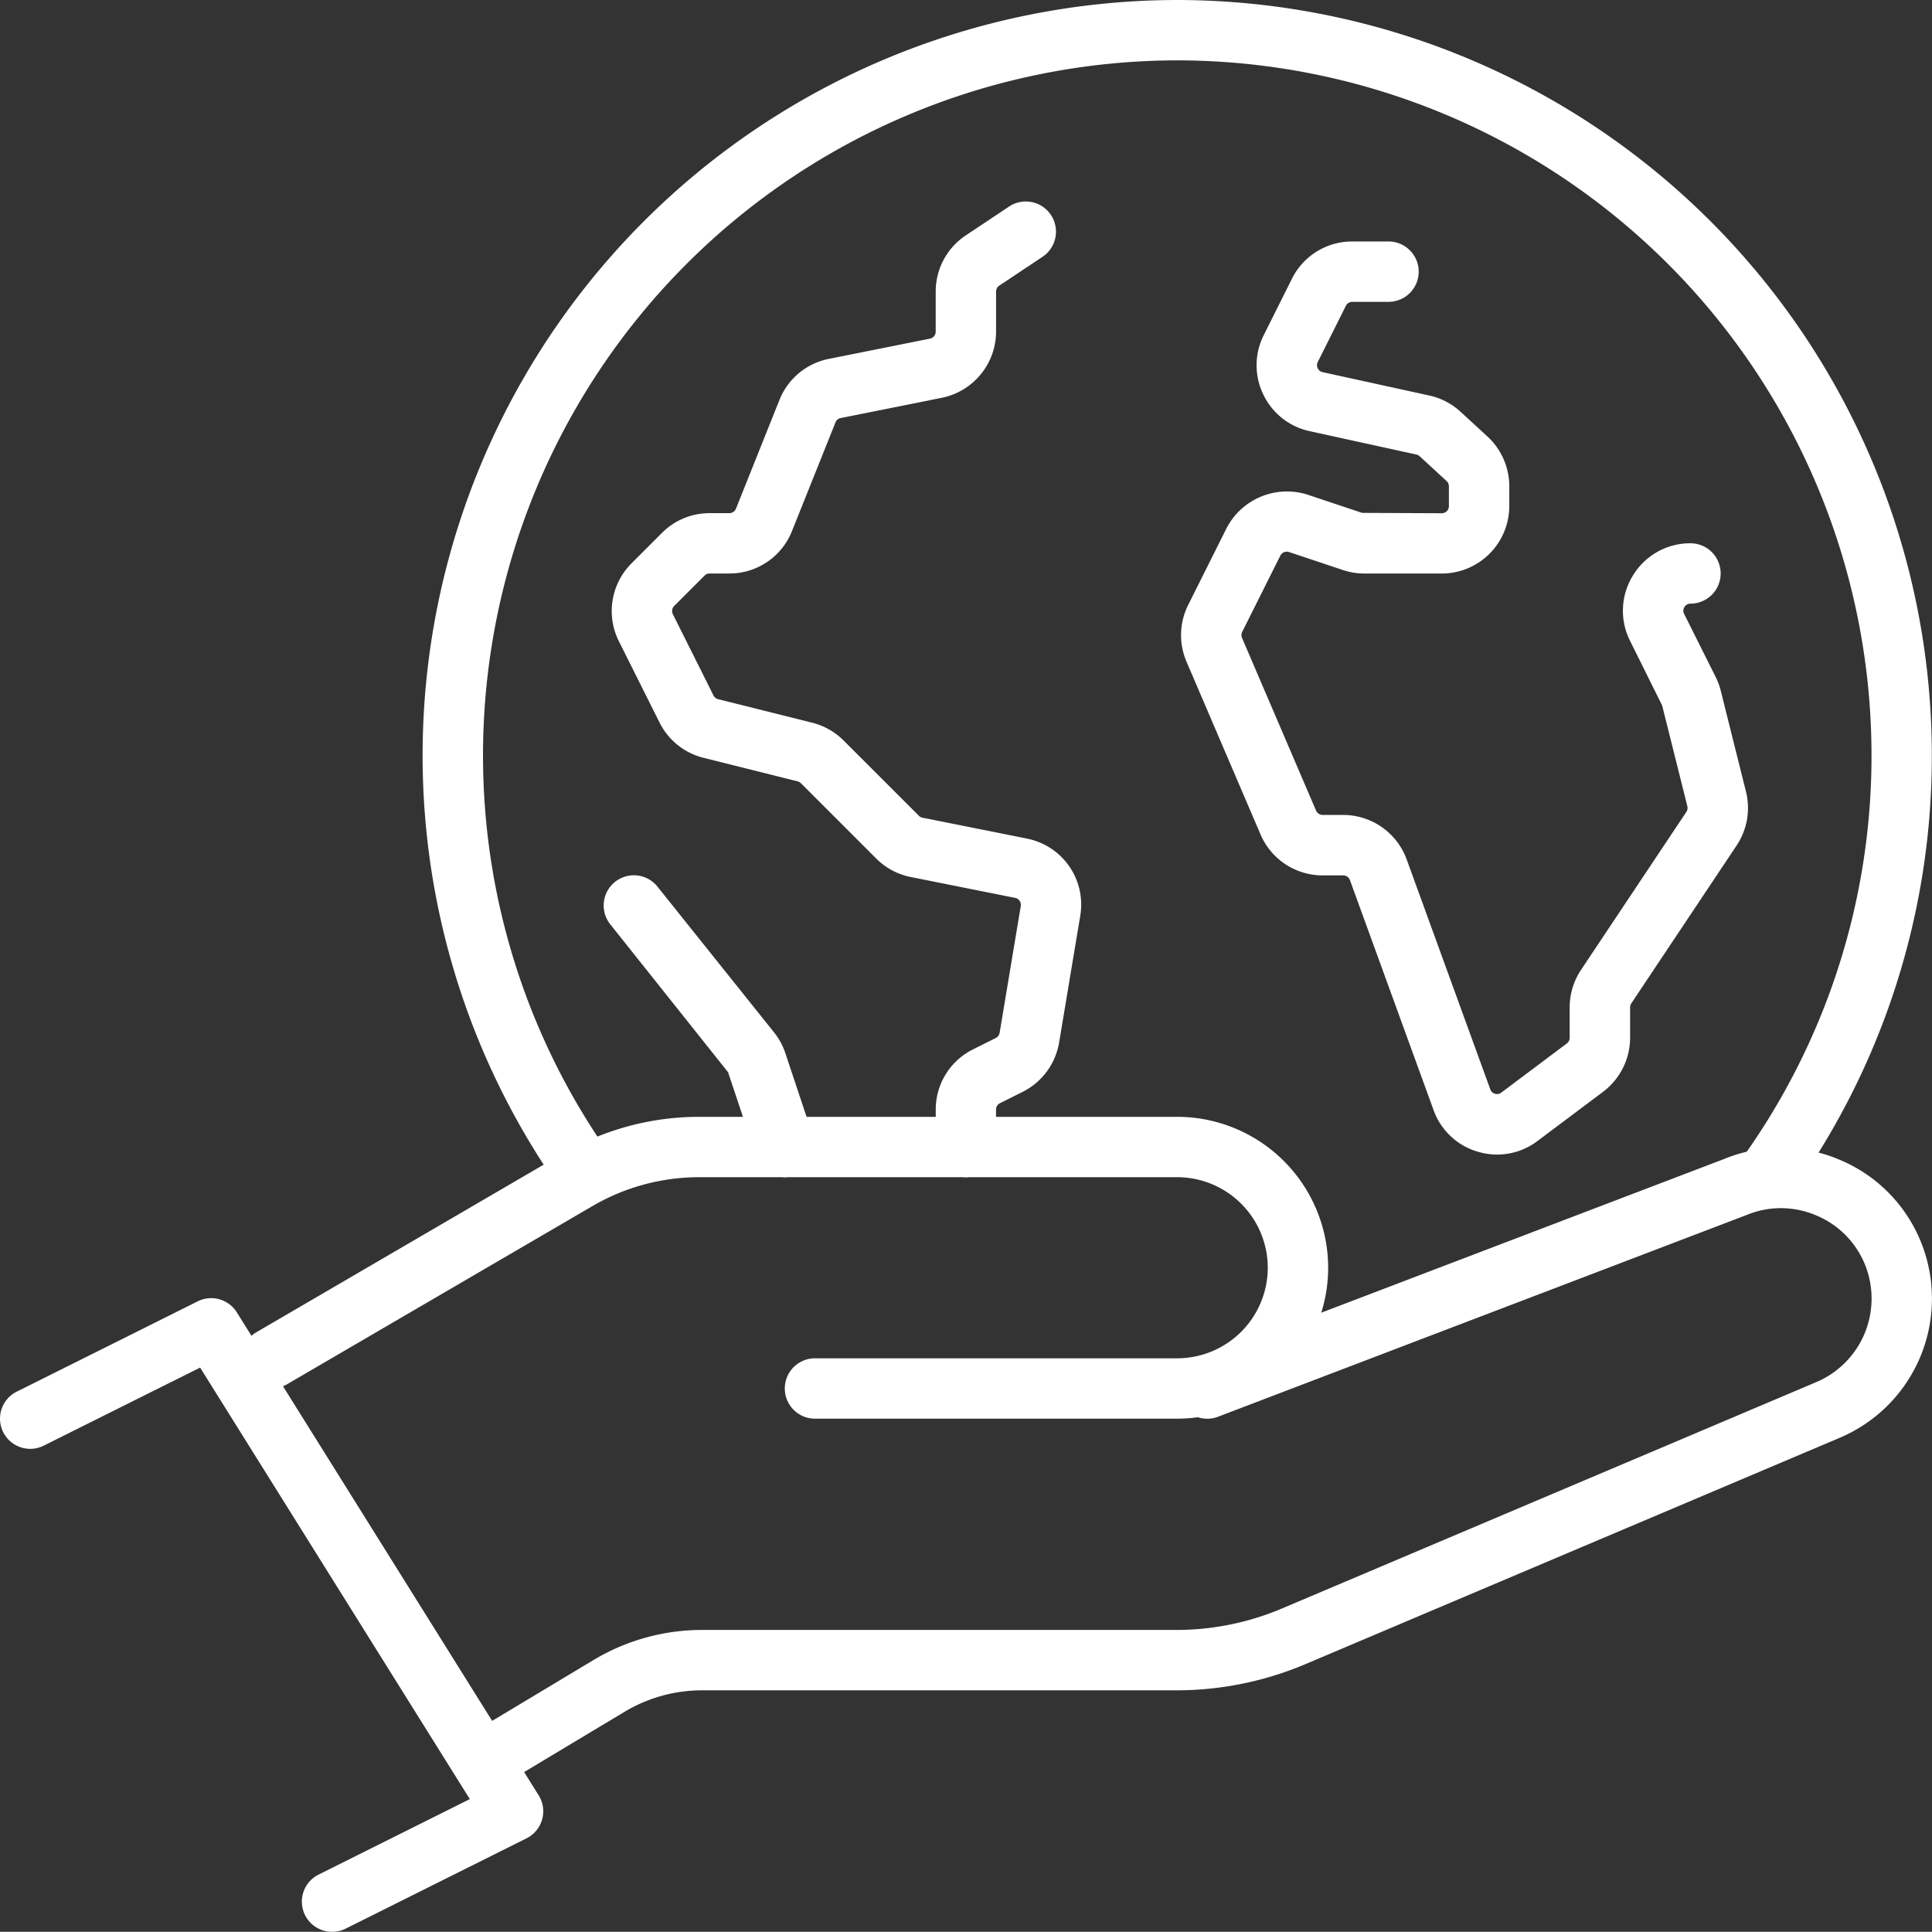
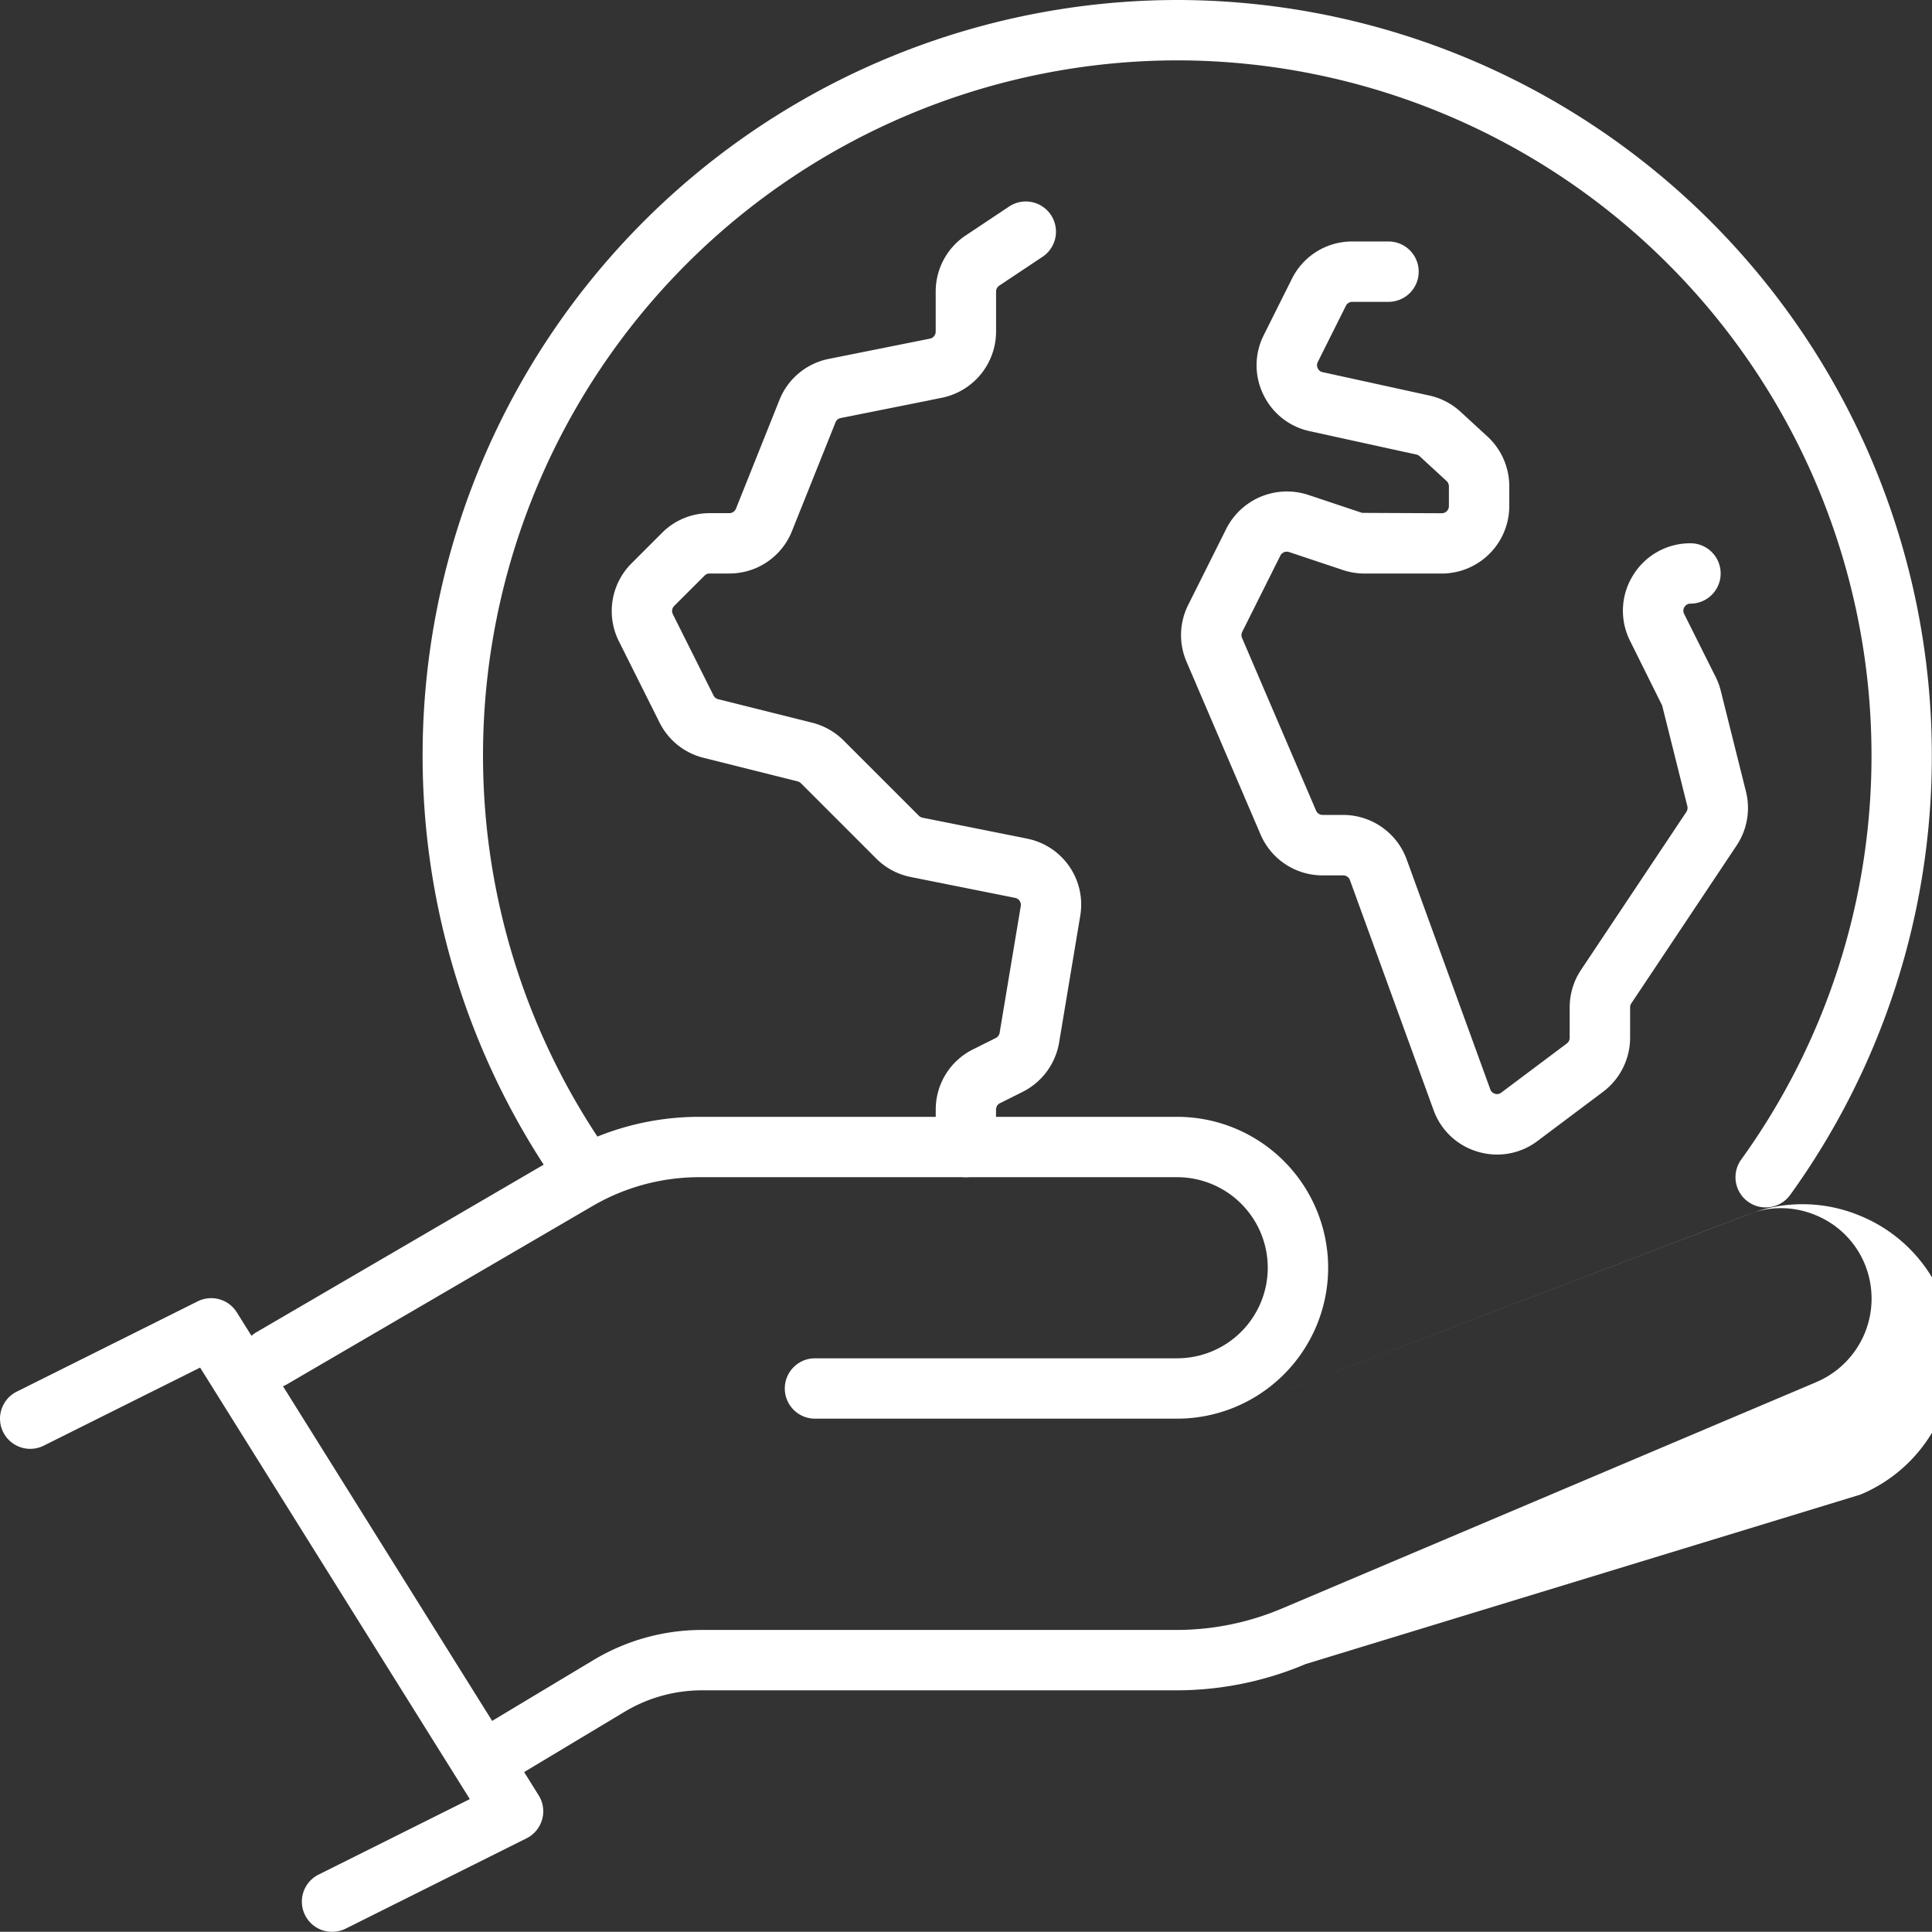
<svg xmlns="http://www.w3.org/2000/svg" width="192.547" height="192.528" viewBox="0 0 192.547 192.528">
  <rect x="0" y="0" width="192.547" height="192.528" fill="#333333" stroke="none" />
  <g id="icon-list2-3" transform="translate(167.001 -369)">
    <g id="Group_2374" data-name="Group 2374" transform="translate(-167.001 480.305)">
      <path id="Path_5753" data-name="Path 5753" d="M-133.9,475.16a3,3,0,0,1-2.7-1.667,3.007,3.007,0,0,1,1.348-4.034l15.074-7.524-26.879-43.006-15.589,7.782a3.011,3.011,0,0,1-4.037-1.351,3.007,3.007,0,0,1,1.348-4.034l18.037-9a3.012,3.012,0,0,1,3.9,1.1l30.082,48.132a3,3,0,0,1,.343,2.41,3.006,3.006,0,0,1-1.552,1.874l-18.034,9.007A3.025,3.025,0,0,1-133.9,475.16Z" transform="translate(167.001 -393.937)" fill="#fff" />
      <path id="Path_5754" data-name="Path 5754" d="M-65.744,436.082h-36.1a3.007,3.007,0,0,1-3.008-3.008,3.007,3.007,0,0,1,3.008-3.008h36.1a9.036,9.036,0,0,0,9.025-9.025,9.036,9.036,0,0,0-9.025-9.025h-47.642A21.1,21.1,0,0,0-124,414.883l-30.48,17.782a3.015,3.015,0,0,1-4.115-1.083,3.01,3.01,0,0,1,1.083-4.115l30.48-17.779A27.1,27.1,0,0,1-113.385,406h47.642A15.058,15.058,0,0,1-50.7,421.041,15.058,15.058,0,0,1-65.744,436.082Z" transform="translate(183.067 -406)" fill="#fff" />
-       <path id="Path_5755" data-name="Path 5755" d="M-148.385,470.122a3,3,0,0,1-2.581-1.459,3.006,3.006,0,0,1,1.029-4.127l10.748-6.453a21.031,21.031,0,0,1,10.824-3h47.245a26.964,26.964,0,0,0,10.565-2.145L-17.4,430.416a9.042,9.042,0,0,0,4.909-11.8,8.948,8.948,0,0,0-4.891-4.87,8.927,8.927,0,0,0-6.9-.012l-52.662,20.1a3,3,0,0,1-3.881-1.742,3.007,3.007,0,0,1,1.736-3.884l52.584-20.062a14.879,14.879,0,0,1,11.425.042,14.933,14.933,0,0,1,8.146,8.125,15.062,15.062,0,0,1-8.14,19.656L-68.21,458.48a32.956,32.956,0,0,1-12.911,2.62h-47.245a15,15,0,0,0-7.728,2.142l-10.745,6.45A2.989,2.989,0,0,1-148.385,470.122Z" transform="translate(198.336 -403.944)" fill="#fff" />
+       <path id="Path_5755" data-name="Path 5755" d="M-148.385,470.122a3,3,0,0,1-2.581-1.459,3.006,3.006,0,0,1,1.029-4.127l10.748-6.453a21.031,21.031,0,0,1,10.824-3h47.245a26.964,26.964,0,0,0,10.565-2.145L-17.4,430.416a9.042,9.042,0,0,0,4.909-11.8,8.948,8.948,0,0,0-4.891-4.87,8.927,8.927,0,0,0-6.9-.012l-52.662,20.1l52.584-20.062a14.879,14.879,0,0,1,11.425.042,14.933,14.933,0,0,1,8.146,8.125,15.062,15.062,0,0,1-8.14,19.656L-68.21,458.48a32.956,32.956,0,0,1-12.911,2.62h-47.245a15,15,0,0,0-7.728,2.142l-10.745,6.45A2.989,2.989,0,0,1-148.385,470.122Z" transform="translate(198.336 -403.944)" fill="#fff" />
    </g>
    <g id="Group_2376" data-name="Group 2376" transform="translate(-124.883 369)">
      <g id="Group_2375" data-name="Group 2375" transform="translate(18.049 20.084)">
-         <path id="Path_5756" data-name="Path 5756" d="M-128.95,428.083a3.011,3.011,0,0,1-2.855-2.058l-2.8-8.4-11.738-14.74a3.01,3.01,0,0,1,.469-4.23,3.008,3.008,0,0,1,4.23.469l11.618,14.524a6.6,6.6,0,0,1,1.128,2.073l2.8,8.4a3,3,0,0,1-1.9,3.8A3.009,3.009,0,0,1-128.95,428.083Z" transform="translate(147 -330.846)" fill="#fff" />
        <path id="Path_5757" data-name="Path 5757" d="M-111.438,472.914a3.007,3.007,0,0,1-3.008-3.008v-3.718a6.685,6.685,0,0,1,3.715-6.013l2.271-1.137a.707.707,0,0,0,.382-.517l2.106-12.629a.709.709,0,0,0-.563-.815l-10.406-2.082a6.687,6.687,0,0,1-3.441-1.844l-7.5-7.5a.709.709,0,0,0-.334-.187l-9.371-2.346a6.706,6.706,0,0,1-4.386-3.517l-4.052-8.1a6.717,6.717,0,0,1,1.26-7.764l3.032-3.032a6.665,6.665,0,0,1,4.756-1.97h1.958a.717.717,0,0,0,.662-.445l4.332-10.833a6.7,6.7,0,0,1,4.934-4.1l10.069-2.016a.715.715,0,0,0,.572-.7v-3.986a6.715,6.715,0,0,1,2.993-5.6l4.317-2.876a3.006,3.006,0,0,1,4.172.833,3.011,3.011,0,0,1-.833,4.172l-4.317,2.876a.713.713,0,0,0-.316.59v3.986a6.743,6.743,0,0,1-5.409,6.6l-10.075,2.019a.69.69,0,0,0-.52.433l-4.335,10.83a6.7,6.7,0,0,1-6.245,4.23h-1.958a.693.693,0,0,0-.5.2l-3.038,3.035a.714.714,0,0,0-.132.821l4.052,8.1a.721.721,0,0,0,.457.37l9.383,2.346a6.755,6.755,0,0,1,3.12,1.766l7.5,7.5a.72.72,0,0,0,.364.2l10.406,2.082a6.7,6.7,0,0,1,5.319,7.7l-2.106,12.626a6.755,6.755,0,0,1-3.628,4.912l-2.268,1.134a.706.706,0,0,0-.391.635v3.718A3.007,3.007,0,0,1-111.438,472.914Z" transform="translate(147.537 -375.676)" fill="#fff" />
        <path id="Path_5758" data-name="Path 5758" d="M-96.367,468a6.732,6.732,0,0,1-1.937-.286,6.657,6.657,0,0,1-4.4-4.148l-8.336-22.923a.716.716,0,0,0-.668-.466h-2.055a6.72,6.72,0,0,1-6.182-4.073l-7.379-17.222a6.708,6.708,0,0,1,.165-5.658l3.8-7.6a6.776,6.776,0,0,1,8.143-3.375l5.394,1.8,7.936.036a.711.711,0,0,0,.71-.71v-1.979a.711.711,0,0,0-.232-.523l-2.68-2.467a.689.689,0,0,0-.331-.172l-10.628-2.328a6.673,6.673,0,0,1-4.633-3.673,6.672,6.672,0,0,1,.057-5.911l2.8-5.6A6.691,6.691,0,0,1-110.807,377h3.613a3.007,3.007,0,0,1,3.008,3.008,3.007,3.007,0,0,1-3.008,3.008h-3.613a.714.714,0,0,0-.635.394l-2.8,5.6a.681.681,0,0,0-.006.623.679.679,0,0,0,.49.391l10.628,2.328a6.707,6.707,0,0,1,3.117,1.621l2.68,2.464a6.749,6.749,0,0,1,2.175,4.952v1.979a6.734,6.734,0,0,1-6.726,6.726h-7.71a6.752,6.752,0,0,1-2.13-.346l-5.391-1.8a.726.726,0,0,0-.86.361l-3.8,7.6a.724.724,0,0,0-.018.6l7.379,17.213a.711.711,0,0,0,.653.43h2.055a6.746,6.746,0,0,1,6.32,4.428l8.336,22.923a.681.681,0,0,0,.466.436.674.674,0,0,0,.626-.111l6.534-4.9a.7.7,0,0,0,.286-.569v-3.032a6.727,6.727,0,0,1,1.128-3.73l10.5-15.745a.718.718,0,0,0,.1-.565l-2.512-10.042-3.195-6.432a6.677,6.677,0,0,1,.295-6.543,6.675,6.675,0,0,1,5.722-3.192,3.007,3.007,0,0,1,3.008,3.008,3.007,3.007,0,0,1-3.008,3.008.683.683,0,0,0-.6.337.683.683,0,0,0-.03.692l3.144,6.287a6.615,6.615,0,0,1,.511,1.393l2.506,10.026a6.738,6.738,0,0,1-.927,5.361l-10.5,15.742a.707.707,0,0,0-.12.394v3.032a6.759,6.759,0,0,1-2.692,5.385l-6.531,4.9A6.665,6.665,0,0,1-96.367,468Z" transform="translate(185.409 -373.018)" fill="#fff" />
      </g>
      <path id="Path_5759" data-name="Path 5759" d="M-19.148,489.333a3.007,3.007,0,0,1-1.754-.566,3.007,3.007,0,0,1-.686-4.2A68.728,68.728,0,0,0-8.6,444.206a69.267,69.267,0,0,0-69.19-69.19,69.267,69.267,0,0,0-69.19,69.19,68.9,68.9,0,0,0,11.531,38.262,3,3,0,0,1-.836,4.17,3,3,0,0,1-4.172-.839A74.869,74.869,0,0,1-153,444.206,75.292,75.292,0,0,1-77.794,369,75.292,75.292,0,0,1-2.588,444.206,74.724,74.724,0,0,1-16.7,488.082,3.013,3.013,0,0,1-19.148,489.333Z" transform="translate(153 -369)" fill="#fff" />
    </g>
  </g>
</svg>